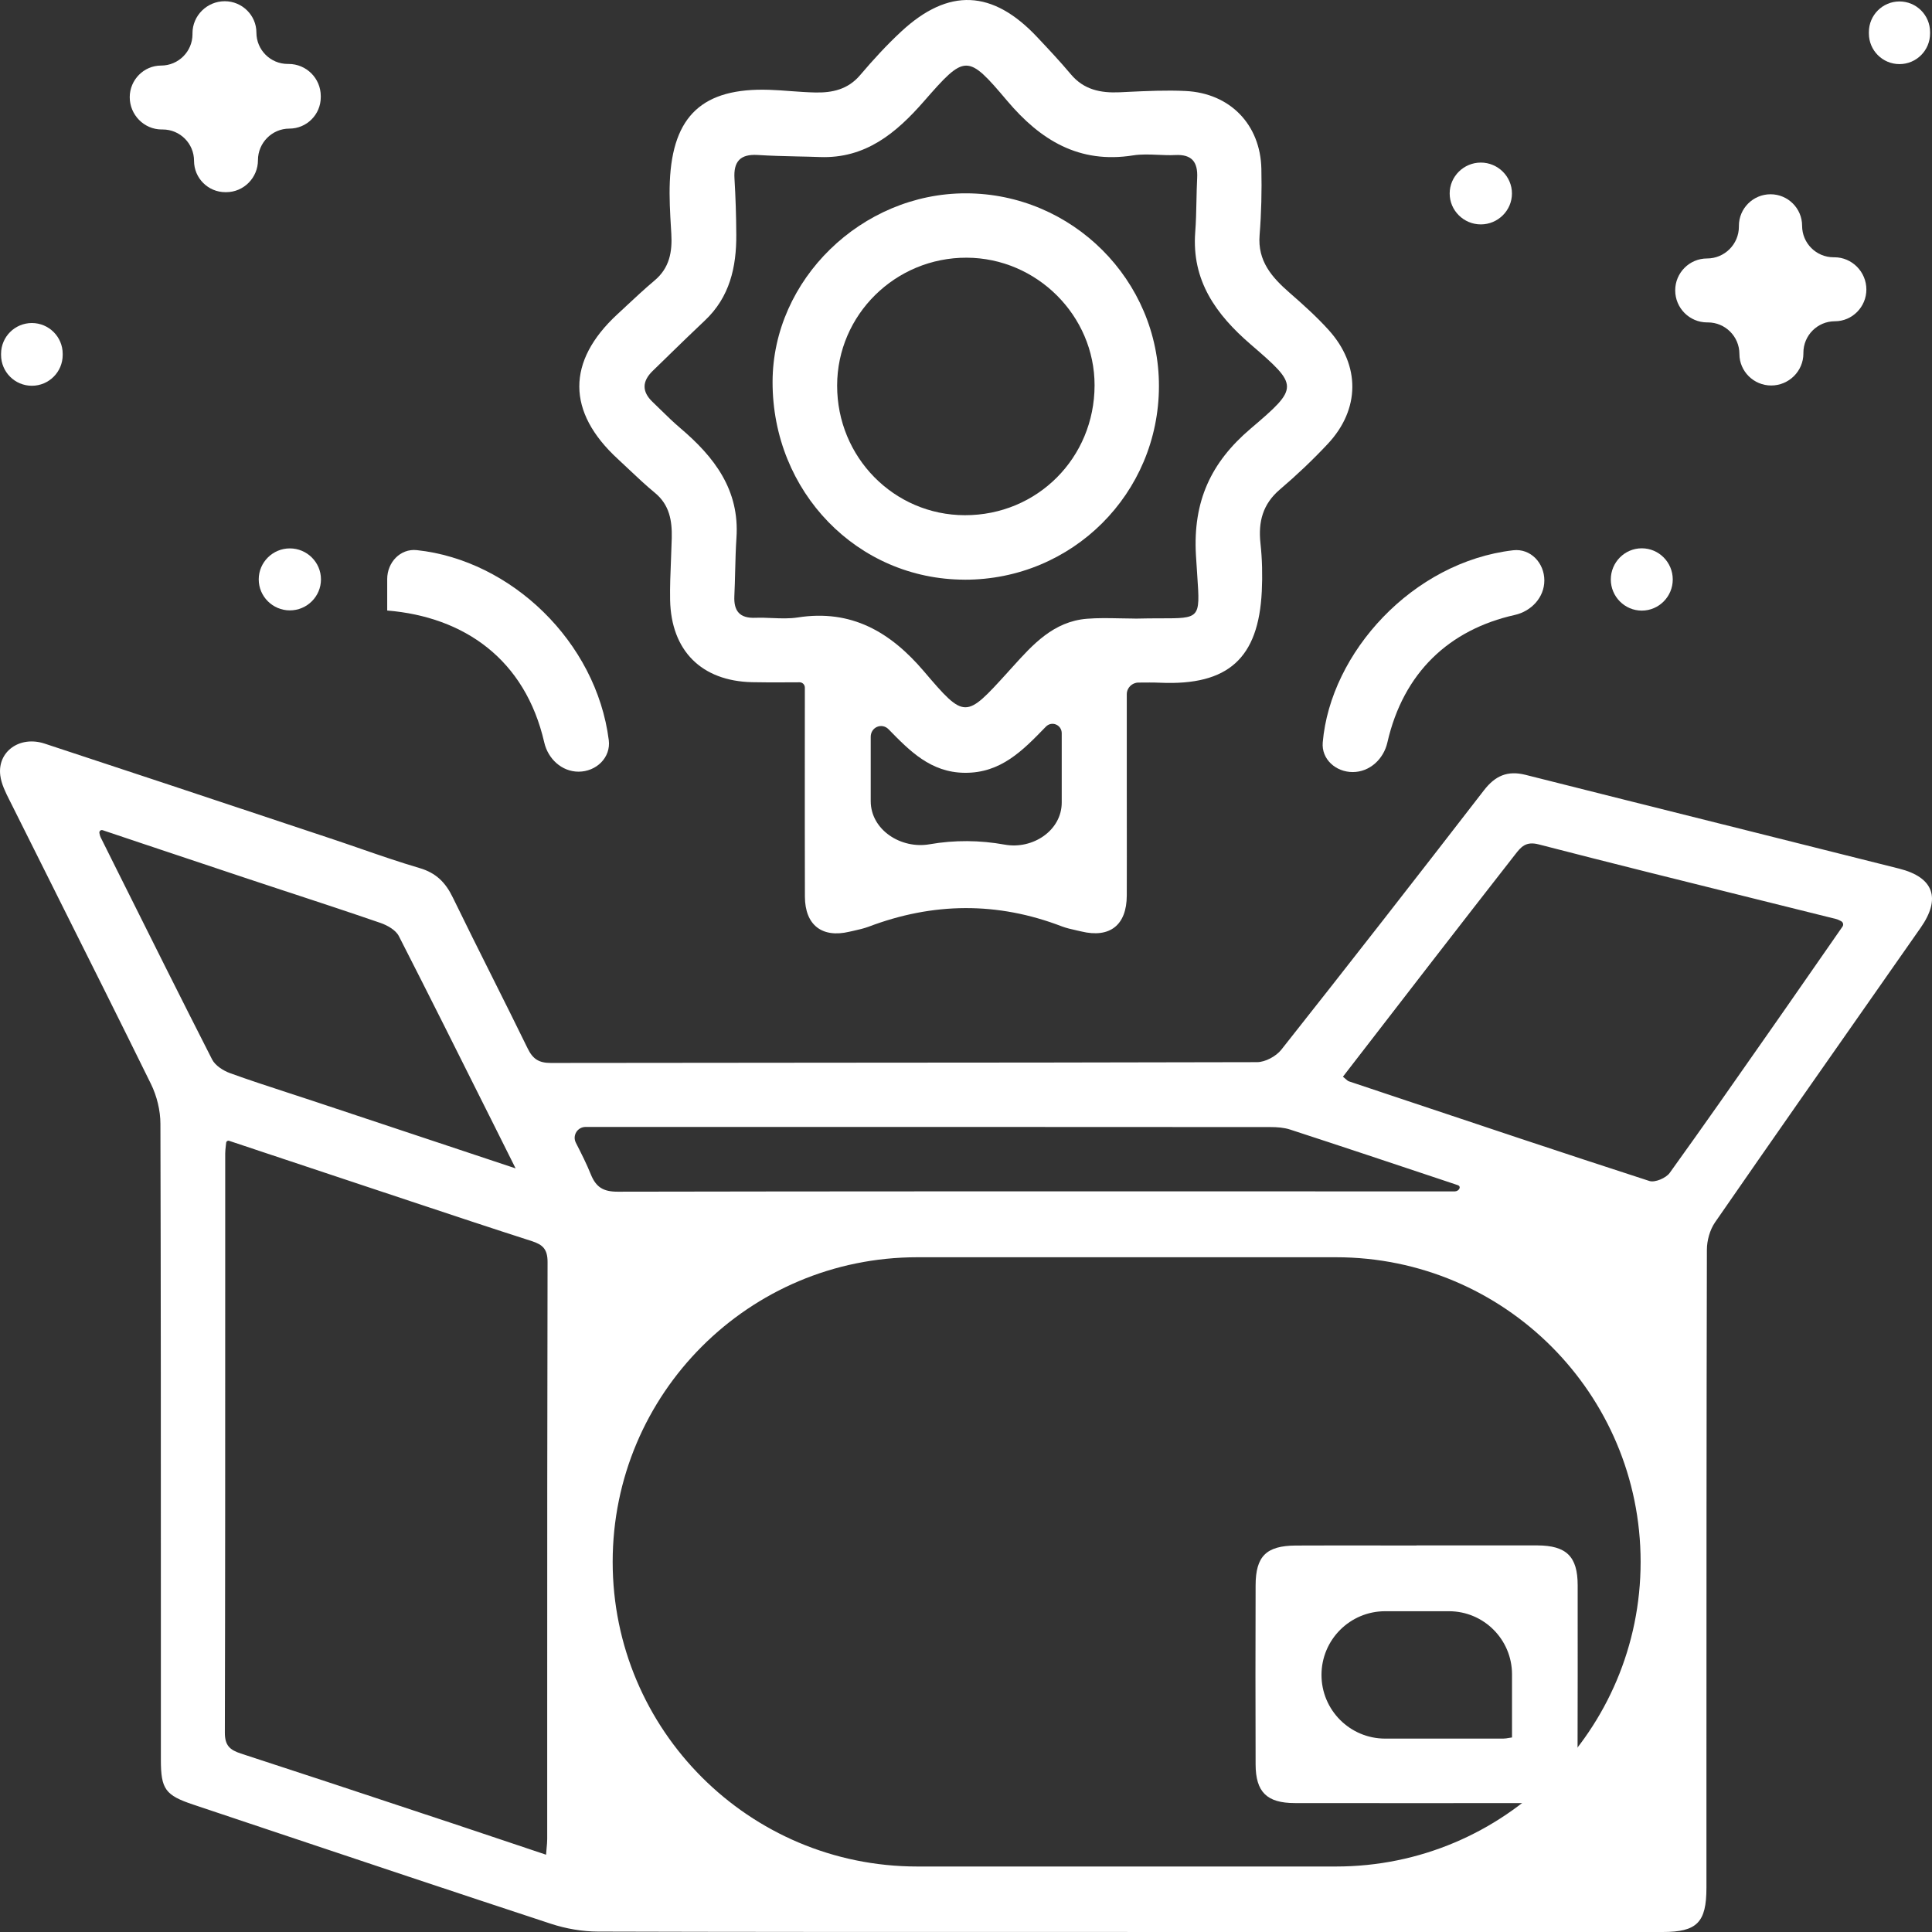
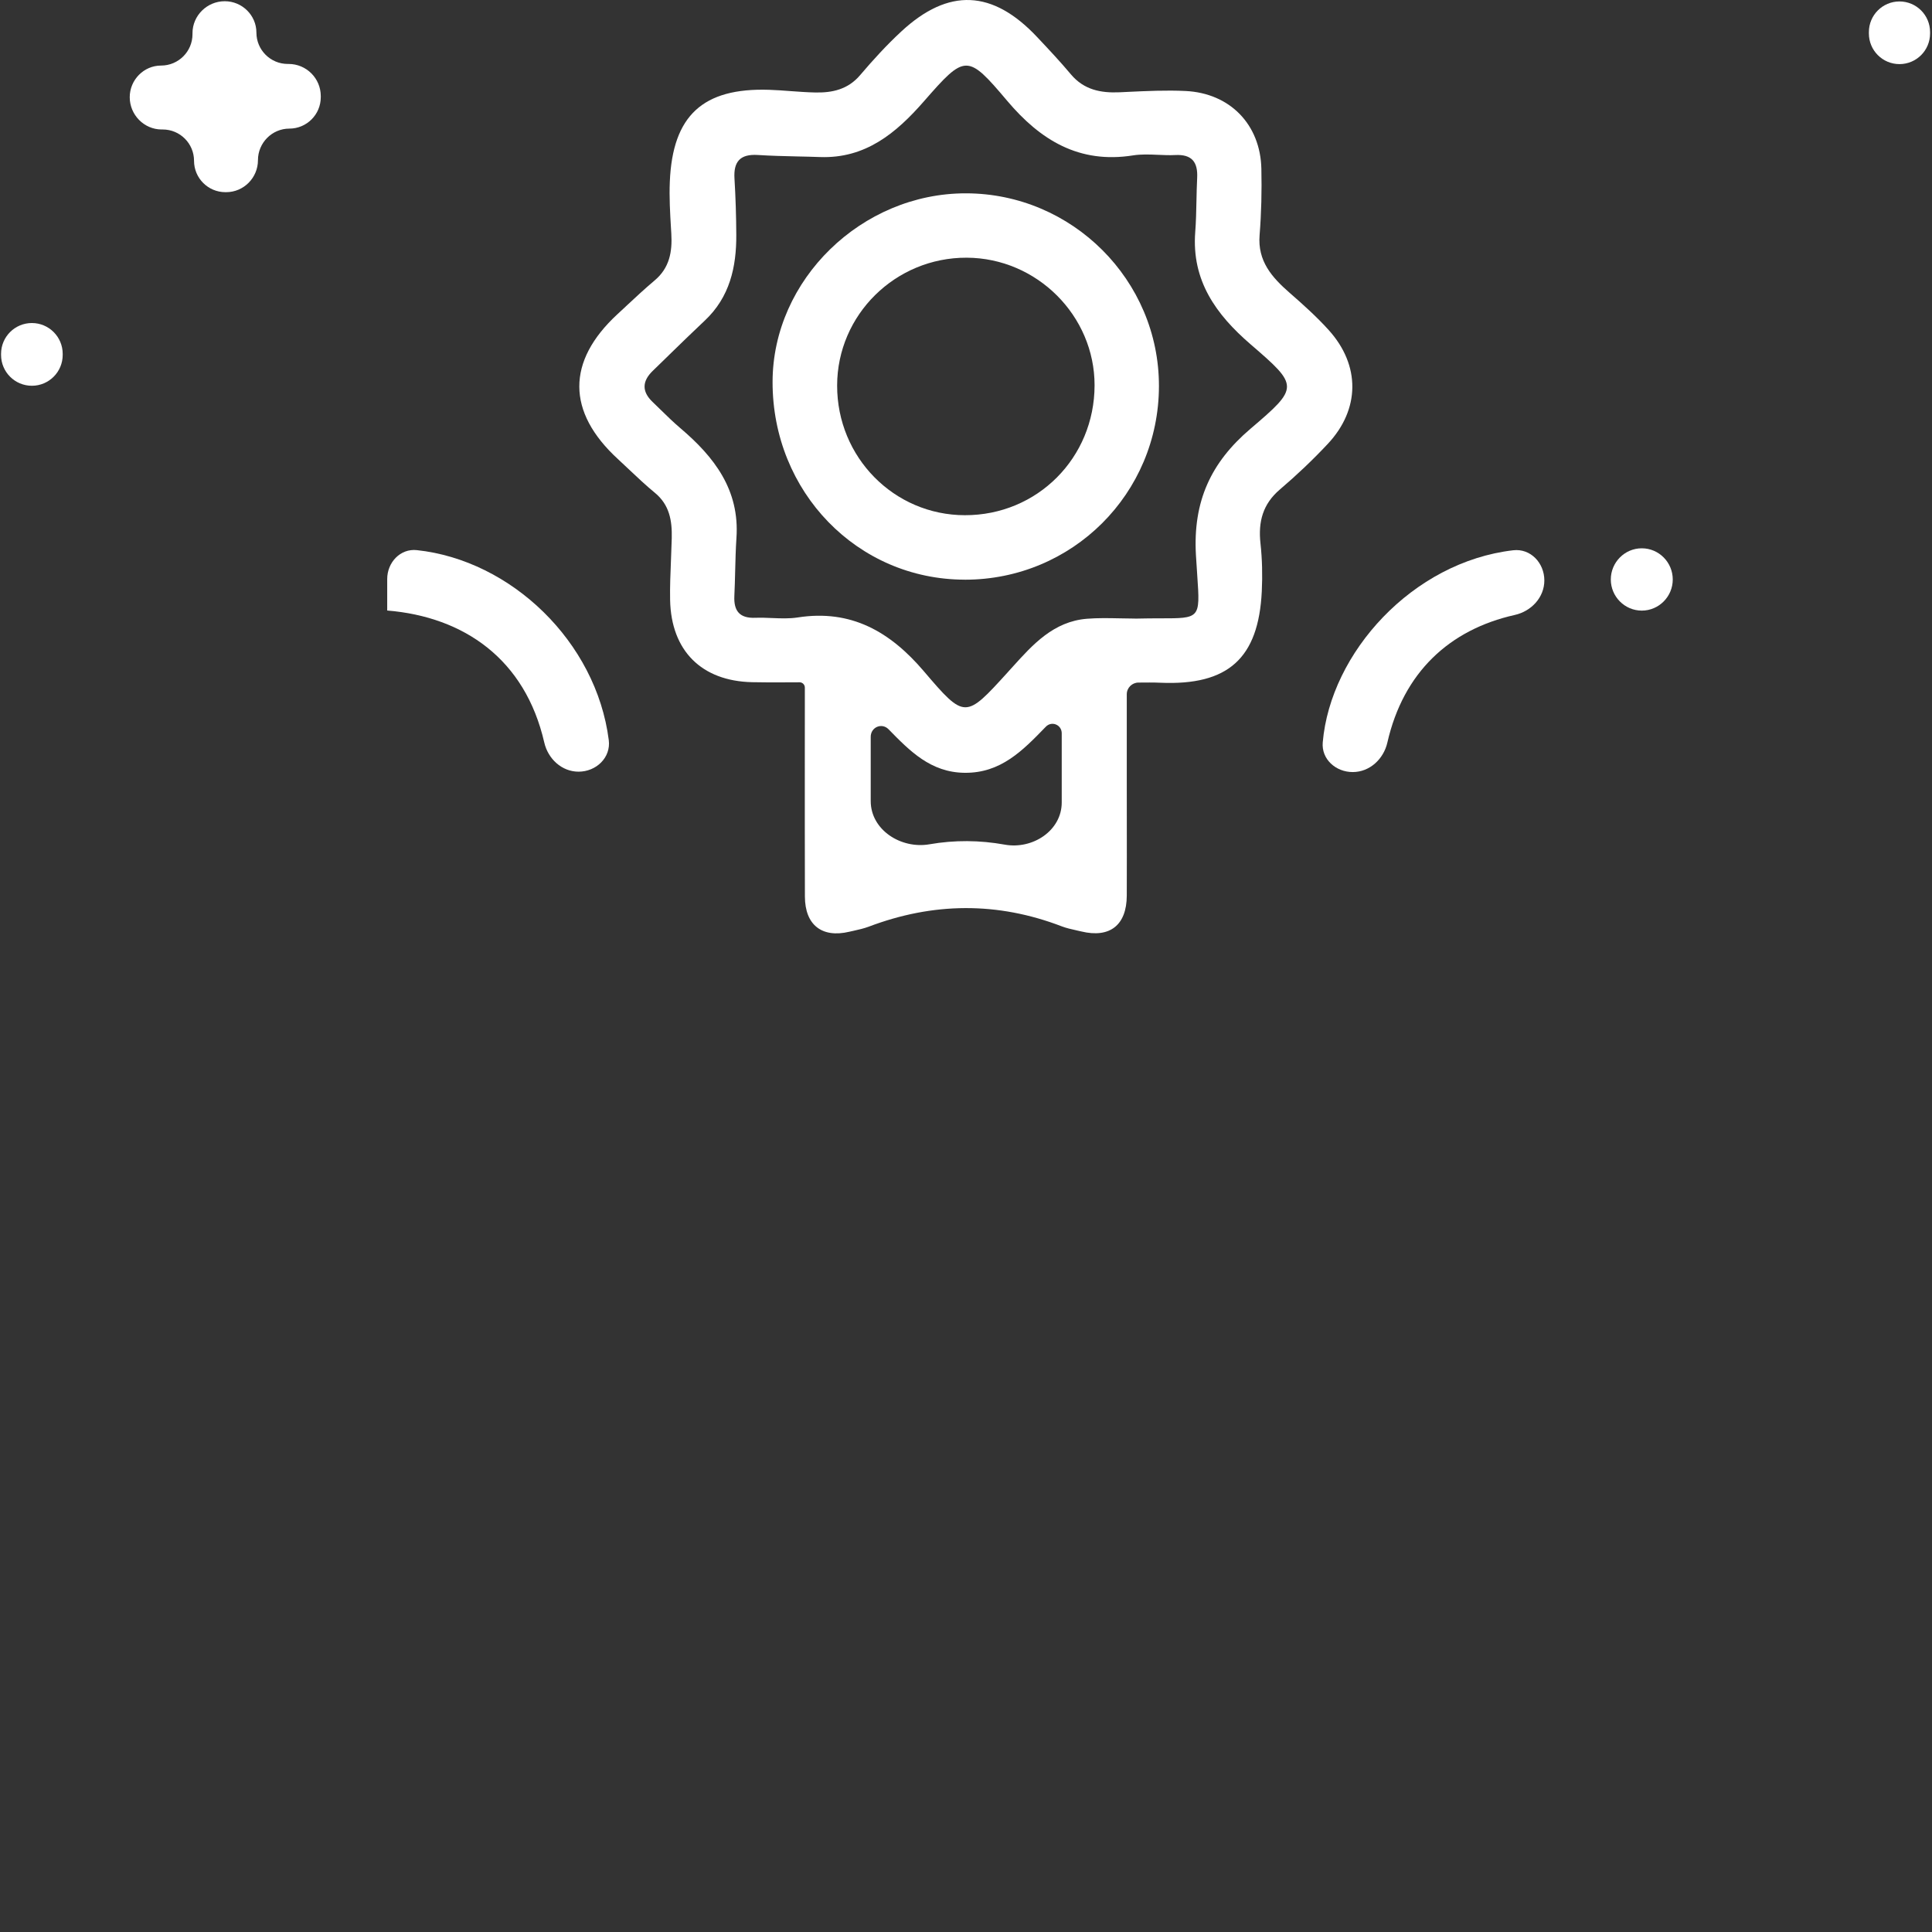
<svg xmlns="http://www.w3.org/2000/svg" width="60" height="60" viewBox="0 0 60 60" fill="none">
  <rect x="0" y="0" width="60" height="60" fill="#333333" stroke="none" />
  <path fill-rule="evenodd" clip-rule="evenodd" d="M23.993 11.856C23.986 15.275 26.628 17.998 29.959 18.002C29.959 18.002 29.959 18.002 29.959 18.003C29.959 18.003 29.959 18.003 29.959 18.003C33.301 18.007 35.987 15.329 35.992 11.992C35.997 8.704 33.3 6.009 30 6.004C26.759 5.998 23.999 8.686 23.993 11.856ZM33.993 11.966C33.99 14.222 32.211 16.004 29.965 16C27.765 15.997 25.994 14.2 25.998 11.973C26 9.777 27.808 7.994 30.023 8.003C32.2 8.012 33.995 9.804 33.993 11.966Z" fill="white" />
  <path fill-rule="evenodd" clip-rule="evenodd" d="M35.354 21.198C35.155 21.2 34.993 21.362 34.993 21.561V24.187C34.993 24.59 34.993 24.992 34.994 25.395C34.995 26.2 34.996 27.006 34.993 27.811C34.991 28.731 34.467 29.142 33.581 28.927C33.527 28.915 33.474 28.902 33.42 28.891L33.419 28.89C33.419 28.89 33.419 28.89 33.419 28.89C33.27 28.857 33.12 28.824 32.978 28.77C30.976 28.001 28.978 28.021 26.978 28.779C26.829 28.834 26.672 28.87 26.515 28.905C26.468 28.915 26.422 28.925 26.376 28.936C25.527 29.137 25 28.727 24.997 27.845C24.993 26.421 24.994 24.997 24.994 23.573C24.995 23.039 24.995 22.505 24.995 21.971V21.353C24.995 21.262 24.922 21.189 24.831 21.189L24.738 21.19L24.463 21.191C24.082 21.193 23.718 21.195 23.355 21.186C21.788 21.15 20.844 20.211 20.811 18.637C20.803 18.22 20.821 17.803 20.838 17.386C20.847 17.16 20.856 16.934 20.862 16.708C20.874 16.173 20.794 15.68 20.34 15.306C20.063 15.078 19.802 14.832 19.54 14.585C19.423 14.475 19.306 14.364 19.188 14.255C17.597 12.793 17.592 11.221 19.174 9.759C19.211 9.724 19.249 9.69 19.286 9.655L19.348 9.598L19.437 9.515L19.437 9.514C19.73 9.241 20.022 8.969 20.328 8.711C20.794 8.321 20.882 7.818 20.848 7.253C20.845 7.203 20.842 7.154 20.839 7.104C20.81 6.616 20.781 6.127 20.802 5.641C20.888 3.588 21.831 2.723 23.884 2.789C24.11 2.796 24.334 2.813 24.559 2.83C24.811 2.848 25.062 2.867 25.314 2.872C25.849 2.884 26.335 2.778 26.713 2.332C27.115 1.859 27.537 1.397 27.991 0.977C29.46 -0.385 30.828 -0.32 32.213 1.155C32.569 1.533 32.925 1.912 33.258 2.309C33.661 2.788 34.18 2.892 34.769 2.866C34.846 2.862 34.923 2.858 35.001 2.855L35.004 2.855L35.011 2.854H35.015C35.616 2.826 36.219 2.797 36.817 2.826C38.199 2.892 39.143 3.867 39.173 5.242C39.188 5.926 39.173 6.616 39.118 7.298C39.051 8.109 39.501 8.613 40.05 9.093C40.471 9.46 40.891 9.837 41.264 10.25C42.253 11.345 42.242 12.712 41.234 13.787C40.767 14.286 40.267 14.759 39.747 15.202C39.215 15.656 39.072 16.206 39.145 16.874C39.199 17.366 39.21 17.868 39.186 18.364C39.085 20.448 38.138 21.293 36.04 21.203C35.819 21.193 35.597 21.196 35.354 21.198ZM36.054 19.203C36.644 19.203 36.949 19.203 37.096 19.05C37.252 18.888 37.229 18.552 37.181 17.858C37.168 17.678 37.154 17.473 37.141 17.241C37.045 15.565 37.608 14.361 38.832 13.318C40.35 12.025 40.342 11.989 38.837 10.692C37.763 9.765 37.004 8.714 37.119 7.207C37.144 6.887 37.15 6.565 37.157 6.243C37.162 6.004 37.167 5.764 37.179 5.526C37.204 5.035 37.018 4.788 36.497 4.815C36.319 4.824 36.138 4.816 35.958 4.808H35.958C35.698 4.797 35.438 4.786 35.187 4.826C33.513 5.091 32.312 4.354 31.28 3.132C30.04 1.664 29.976 1.677 28.69 3.15C27.828 4.136 26.874 4.93 25.461 4.877C25.223 4.868 24.984 4.863 24.746 4.858C24.341 4.849 23.936 4.839 23.531 4.813C22.985 4.78 22.777 5.019 22.81 5.547C22.845 6.127 22.863 6.709 22.866 7.289C22.872 8.297 22.662 9.228 21.888 9.956C21.514 10.308 21.146 10.666 20.778 11.024L20.776 11.027C20.608 11.19 20.44 11.354 20.272 11.517C19.941 11.837 19.927 12.159 20.266 12.482C20.349 12.561 20.431 12.641 20.513 12.722C20.713 12.918 20.914 13.114 21.127 13.295C22.184 14.192 22.973 15.214 22.871 16.705C22.848 17.05 22.84 17.395 22.831 17.741L22.831 17.741C22.825 17.998 22.818 18.254 22.806 18.51C22.784 18.978 22.973 19.206 23.46 19.186C23.632 19.179 23.806 19.187 23.98 19.194C24.247 19.205 24.512 19.216 24.771 19.176C26.436 18.915 27.649 19.623 28.691 20.846C29.966 22.343 29.983 22.323 31.297 20.877L31.328 20.842C31.355 20.813 31.381 20.784 31.408 20.754L31.449 20.709C32.077 20.013 32.719 19.301 33.755 19.216C34.093 19.189 34.434 19.196 34.775 19.203H34.776C34.931 19.207 35.087 19.21 35.242 19.21C35.243 19.21 35.243 19.211 35.243 19.211C35.243 19.212 35.243 19.212 35.244 19.212C35.559 19.204 35.826 19.203 36.051 19.203H36.054ZM32.479 22.569C32.663 22.379 32.973 22.509 32.973 22.773V24.921C32.973 25.798 32.067 26.387 31.204 26.231C30.426 26.091 29.648 26.084 28.866 26.22C27.983 26.374 27.041 25.775 27.041 24.878V22.882C27.041 22.582 27.387 22.435 27.596 22.649C28.253 23.322 28.904 23.989 29.956 24C31.081 24.013 31.762 23.309 32.479 22.569Z" fill="white" />
-   <path fill-rule="evenodd" clip-rule="evenodd" d="M43.993 47.994C44.41 47.994 44.826 47.994 45.243 47.994C46.076 47.993 46.909 47.993 47.742 47.994C48.648 47.997 48.996 48.34 48.996 49.232C48.998 51.086 48.997 52.939 48.992 54.793C48.989 55.651 48.641 55.994 47.773 55.996C45.253 55.999 42.734 55.999 40.213 55.996C39.343 55.996 38.996 55.653 38.994 54.794C38.989 52.94 38.987 51.087 38.994 49.234C38.996 48.328 39.327 48.003 40.243 47.998C41.108 47.994 41.974 47.995 42.839 47.996C43.223 47.996 43.607 47.997 43.991 47.997C43.992 47.997 43.992 47.996 43.992 47.996C43.992 47.995 43.993 47.994 43.993 47.994ZM46.958 53.958C46.958 53.958 46.957 53.957 46.957 53.956V51.998C46.957 50.916 46.08 50.038 44.998 50.038H43.017C41.925 50.038 41.04 50.924 41.04 52.016C41.04 53.108 41.925 53.994 43.017 53.994C44.252 53.994 45.474 53.994 46.695 53.993C46.748 53.993 46.8 53.984 46.861 53.973C46.891 53.968 46.923 53.963 46.958 53.958Z" fill="white" />
-   <path fill-rule="evenodd" clip-rule="evenodd" d="M35.009 59.999C35.008 59.998 35.008 59.998 35.007 59.998C33.816 59.998 32.625 59.998 31.435 59.998C27.147 59.999 22.86 60 18.572 59.987C18.084 59.986 17.577 59.897 17.114 59.746C14.154 58.773 11.199 57.784 8.245 56.795C7.497 56.544 6.75 56.294 6.003 56.044C5.134 55.754 4.996 55.565 4.996 54.65C4.996 53.219 4.996 51.789 4.996 50.358C4.996 45.206 4.996 40.055 4.982 34.903C4.982 34.488 4.871 34.036 4.687 33.662C3.711 31.676 2.72 29.699 1.73 27.721L1.73 27.72L1.729 27.718C1.257 26.776 0.786 25.834 0.316 24.892L0.293 24.847C0.17 24.602 0.042 24.346 0.009 24.083C-0.086 23.342 0.611 22.839 1.385 23.093C3.874 23.911 6.36 24.739 8.846 25.567L8.855 25.57L10.256 26.036C10.566 26.139 10.875 26.246 11.184 26.352L11.185 26.353C11.799 26.565 12.412 26.777 13.035 26.96C13.542 27.109 13.837 27.407 14.06 27.867C14.459 28.689 14.868 29.505 15.276 30.321C15.65 31.068 16.023 31.814 16.389 32.564C16.547 32.887 16.735 33.011 17.103 33.011C19.987 33.006 22.872 33.005 25.756 33.003C30.183 33.001 34.611 32.998 39.039 32.986C39.294 32.986 39.63 32.804 39.792 32.6C41.906 29.928 44.001 27.24 46.084 24.545C46.432 24.094 46.814 23.922 47.375 24.063C49.408 24.576 51.442 25.086 53.476 25.595L53.518 25.605C55.339 26.061 57.16 26.517 58.98 26.976C60.057 27.247 60.285 27.902 59.646 28.814C59.292 29.32 58.937 29.826 58.583 30.332L58.536 30.4C56.773 32.917 55.01 35.434 53.262 37.961C53.1 38.196 53.009 38.529 53.009 38.815C52.996 44.252 52.996 49.69 52.995 55.127L52.995 58.626C52.995 59.705 52.702 60 51.634 60H35.011C35.01 60 35.009 59.999 35.009 59.999ZM41.491 57.966C46.716 57.966 50.951 53.73 50.951 48.506C50.951 43.281 46.716 39.045 41.491 39.045H28.488C23.263 39.045 19.027 43.281 19.027 48.506C19.027 53.73 23.263 57.966 28.488 57.966H41.491ZM16.971 57.452L16.975 57.403C16.985 57.295 16.994 57.203 16.994 57.112C16.994 55.784 16.994 54.456 16.994 53.128C16.994 48.482 16.994 43.836 17.005 39.191C17.005 38.798 16.859 38.654 16.515 38.544C15.264 38.142 14.017 37.727 12.77 37.312L11.844 37.004C10.64 36.604 9.438 36.204 8.218 35.797L7.115 35.429C7.072 35.415 7.028 35.444 7.024 35.488C7.02 35.522 7.017 35.552 7.013 35.581L7.013 35.583C7.003 35.675 6.994 35.75 6.994 35.826C6.994 37.253 6.994 38.68 6.994 40.107C6.994 44.675 6.995 49.242 6.983 53.81C6.983 54.206 7.136 54.344 7.475 54.456C9.271 55.04 11.065 55.635 12.857 56.23L12.88 56.237L13.067 56.3L13.091 56.308C13.407 56.412 13.722 56.517 14.037 56.621C14.643 56.822 15.248 57.025 15.862 57.232C16.223 57.353 16.587 57.475 16.956 57.599C16.957 57.599 16.958 57.599 16.958 57.598C16.959 57.598 16.959 57.598 16.959 57.597C16.963 57.545 16.967 57.497 16.971 57.452ZM41.766 33.488C41.775 33.495 41.783 33.502 41.79 33.509C41.831 33.545 41.86 33.572 41.895 33.583C42.239 33.698 42.582 33.813 42.926 33.928L43.183 34.014C45.861 34.91 48.538 35.806 51.224 36.677C51.395 36.732 51.738 36.586 51.853 36.427C52.895 34.98 53.917 33.517 54.939 32.054L55.474 31.288C55.899 30.681 56.321 30.072 56.75 29.453L56.765 29.432L56.767 29.429L57.221 28.775C57.26 28.718 57.239 28.64 57.179 28.609L57.178 28.608C57.165 28.602 57.153 28.596 57.142 28.59L57.13 28.584L57.117 28.578C57.11 28.574 57.103 28.571 57.096 28.568C57.07 28.556 57.046 28.547 57.022 28.541C56.207 28.337 55.392 28.135 54.578 27.933L54.57 27.931C52.307 27.369 50.045 26.808 47.788 26.224C47.381 26.118 47.232 26.308 47.052 26.54L47.036 26.56C46.167 27.672 45.302 28.787 44.438 29.902C43.878 30.626 43.319 31.35 42.759 32.075C42.409 32.529 42.058 32.983 41.706 33.438C41.706 33.438 41.706 33.439 41.707 33.439C41.707 33.439 41.707 33.439 41.707 33.439C41.729 33.456 41.749 33.473 41.766 33.488ZM16.01 36.284C16.011 36.284 16.012 36.283 16.011 36.282C15.734 35.728 15.46 35.181 15.19 34.639L15.189 34.638L15.187 34.634C14.236 32.731 13.319 30.896 12.386 29.07C12.291 28.884 12.03 28.736 11.815 28.662C10.84 28.326 9.86 28.004 8.88 27.681L8.877 27.681C8.44 27.537 8.002 27.393 7.565 27.247C6.508 26.896 5.452 26.542 4.378 26.182L3.186 25.782C3.13 25.764 3.075 25.814 3.087 25.871C3.099 25.928 3.106 25.964 3.122 25.996C3.32 26.392 3.517 26.789 3.715 27.186L3.716 27.187C4.668 29.095 5.619 31.003 6.587 32.902C6.684 33.092 6.932 33.25 7.143 33.327C7.723 33.538 8.311 33.729 8.898 33.921C9.158 34.006 9.419 34.091 9.679 34.177C11.74 34.862 13.801 35.548 16.009 36.284C16.009 36.284 16.01 36.284 16.01 36.284ZM17.885 35.491L17.886 35.493C18.058 35.831 18.217 36.144 18.347 36.468C18.509 36.869 18.733 37.01 19.184 37.009C25.953 36.996 32.721 36.998 39.49 36.999L40.253 36.999C41.27 37 42.287 37 43.303 37H45.176C45.31 37 45.398 36.847 45.27 36.805L44.846 36.663L44.831 36.658L44.829 36.657L44.825 36.656C43.241 36.127 41.656 35.598 40.068 35.08C39.875 35.017 39.66 35.002 39.456 35.002C33.582 34.998 27.708 34.998 21.836 34.998H18.187C17.933 34.998 17.769 35.264 17.884 35.489L17.885 35.491Z" fill="white" />
  <path d="M8.011 4.975C8.011 4.436 8.448 3.994 8.986 3.994C9.525 3.994 9.962 3.557 9.962 3.018V2.985C9.962 2.433 9.515 1.986 8.963 1.986H8.937C8.399 1.986 7.963 1.55 7.963 1.012C7.963 0.474 7.518 0.038 6.98 0.038C6.432 0.038 5.978 0.482 5.978 1.031V1.062C5.978 1.6 5.541 2.036 5.003 2.036C4.465 2.036 4.029 2.481 4.029 3.019C4.029 3.567 4.474 4.021 5.022 4.021H5.053C5.591 4.021 6.026 4.457 6.026 4.994C6.026 5.532 6.462 5.968 7 5.968H7.024C7.569 5.968 8.011 5.52 8.011 4.975Z" fill="white" />
-   <path d="M53.014 8.027C53.56 8.027 54.003 7.584 54.003 7.038V7.014C54.003 6.472 54.444 6.033 54.986 6.033C55.526 6.033 55.966 6.471 55.966 7.012C55.966 7.552 56.404 7.99 56.945 7.99H56.969C57.517 7.99 57.962 8.443 57.962 8.991C57.962 9.531 57.524 9.977 56.984 9.977C56.444 9.977 56.006 10.415 56.006 10.955V10.979C56.006 11.527 55.554 11.972 55.006 11.972C54.465 11.972 54.019 11.534 54.019 10.993C54.019 10.452 53.581 10.013 53.04 10.013H53.018C52.469 10.013 52.025 9.566 52.025 9.018C52.025 8.472 52.467 8.027 53.014 8.027Z" fill="white" />
  <path d="M12.947 17.085C12.432 17.029 12.025 17.466 12.025 17.983V18.958C12.025 18.959 12.025 18.96 12.024 18.96C14.41 19.156 16.308 20.469 16.903 23.06C17.02 23.568 17.447 23.965 17.968 23.965C18.516 23.965 18.975 23.528 18.906 22.985C18.517 19.928 15.873 17.398 12.947 17.085Z" fill="white" />
  <path d="M43.086 23.06C42.969 23.574 42.537 23.977 42.01 23.977C41.485 23.977 41.034 23.578 41.079 23.056C41.318 20.27 43.87 17.452 46.993 17.089C47.533 17.026 47.961 17.483 47.961 18.026C47.961 18.553 47.557 18.983 47.043 19.098C45.016 19.552 43.584 20.878 43.086 23.06Z" fill="white" />
  <path d="M58.04 1.04C58.04 1.565 58.465 1.991 58.99 1.991C59.515 1.991 59.94 1.565 59.94 1.04V0.996C59.94 0.471 59.515 0.045 58.99 0.045C58.465 0.045 58.04 0.471 58.04 0.996V1.04Z" fill="white" />
-   <path d="M45.988 6.969C45.458 6.969 45.021 6.539 45.021 6.009C45.021 5.479 45.458 5.049 45.988 5.049C46.518 5.049 46.955 5.479 46.955 6.009C46.955 6.539 46.518 6.969 45.988 6.969Z" fill="white" />
  <path d="M0.033 11.023C0.033 11.551 0.461 11.98 0.99 11.98C1.518 11.98 1.947 11.551 1.947 11.023V10.989C1.947 10.461 1.518 10.032 0.99 10.032C0.461 10.032 0.033 10.461 0.033 10.989V11.023Z" fill="white" />
-   <path d="M8.035 17.993C8.035 17.462 8.47 17.031 9.001 17.031C9.533 17.031 9.968 17.462 9.968 17.993C9.968 18.525 9.533 18.956 9.001 18.956C8.47 18.956 8.035 18.525 8.035 17.993Z" fill="white" />
  <path d="M51.949 17.996C51.949 17.464 51.519 17.028 50.987 17.028C50.456 17.028 50.025 17.464 50.025 17.996C50.025 18.527 50.456 18.963 50.987 18.963C51.519 18.963 51.949 18.527 51.949 17.996Z" fill="white" />
</svg>